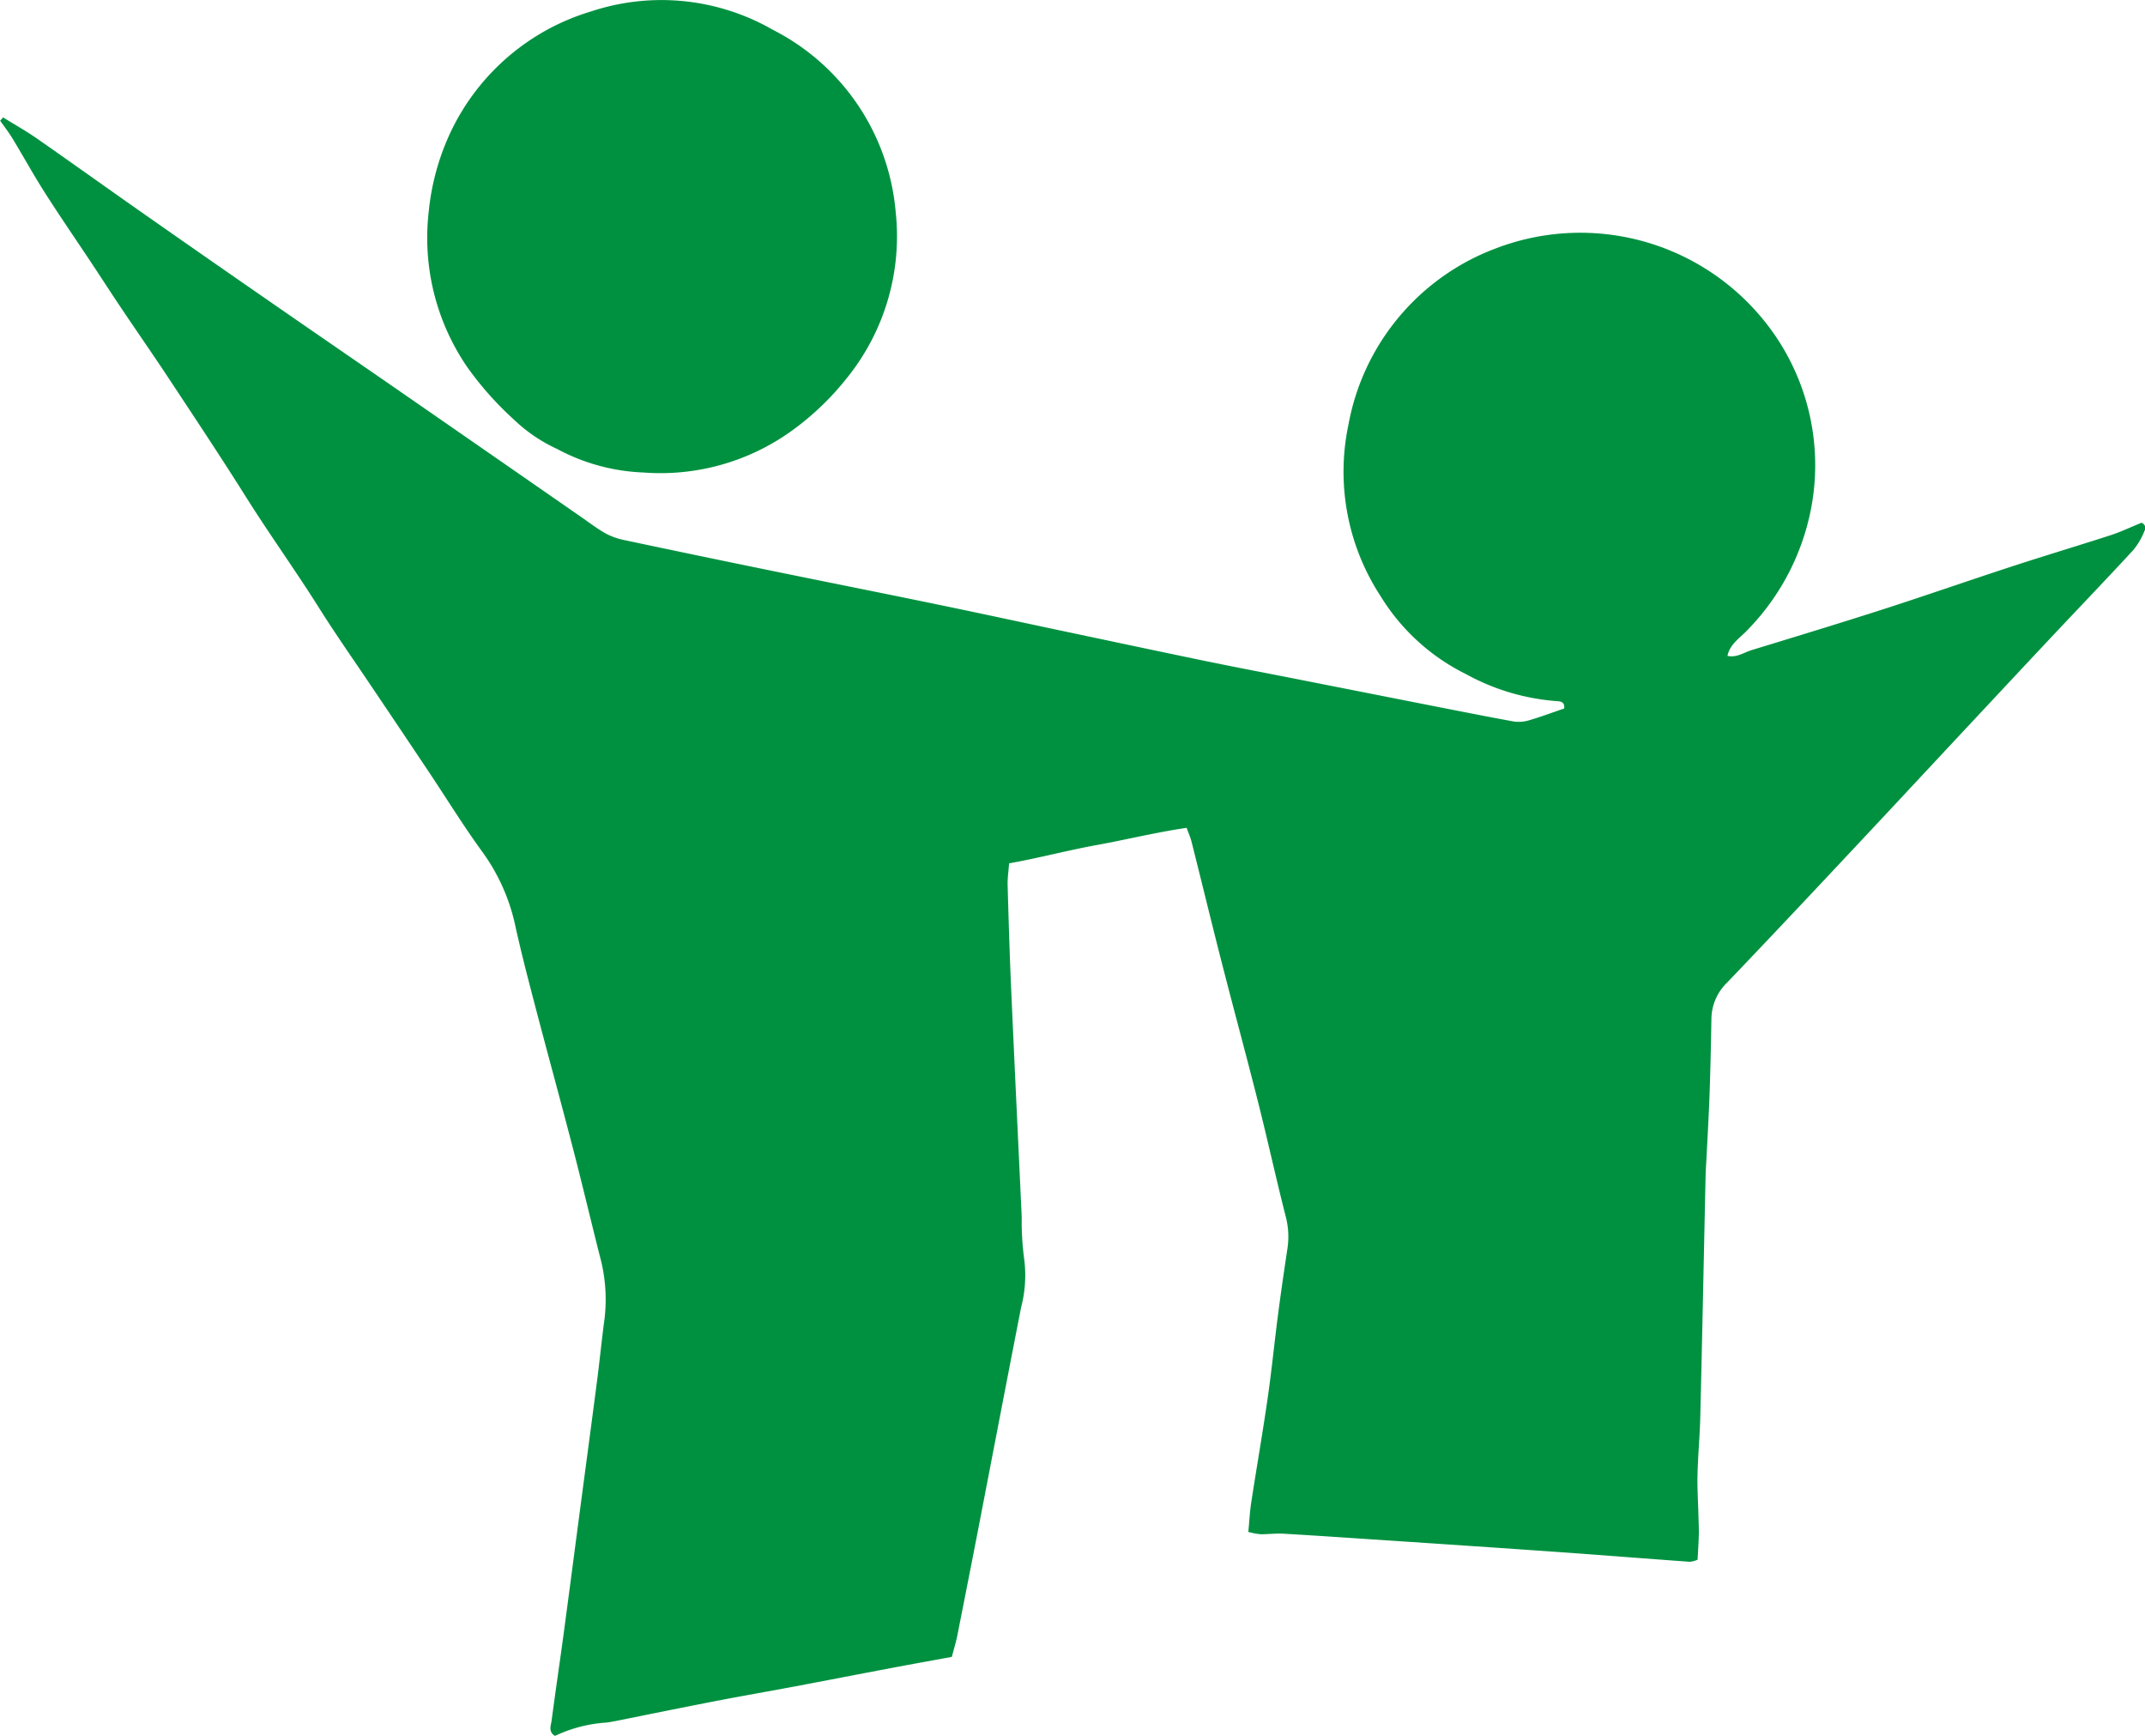
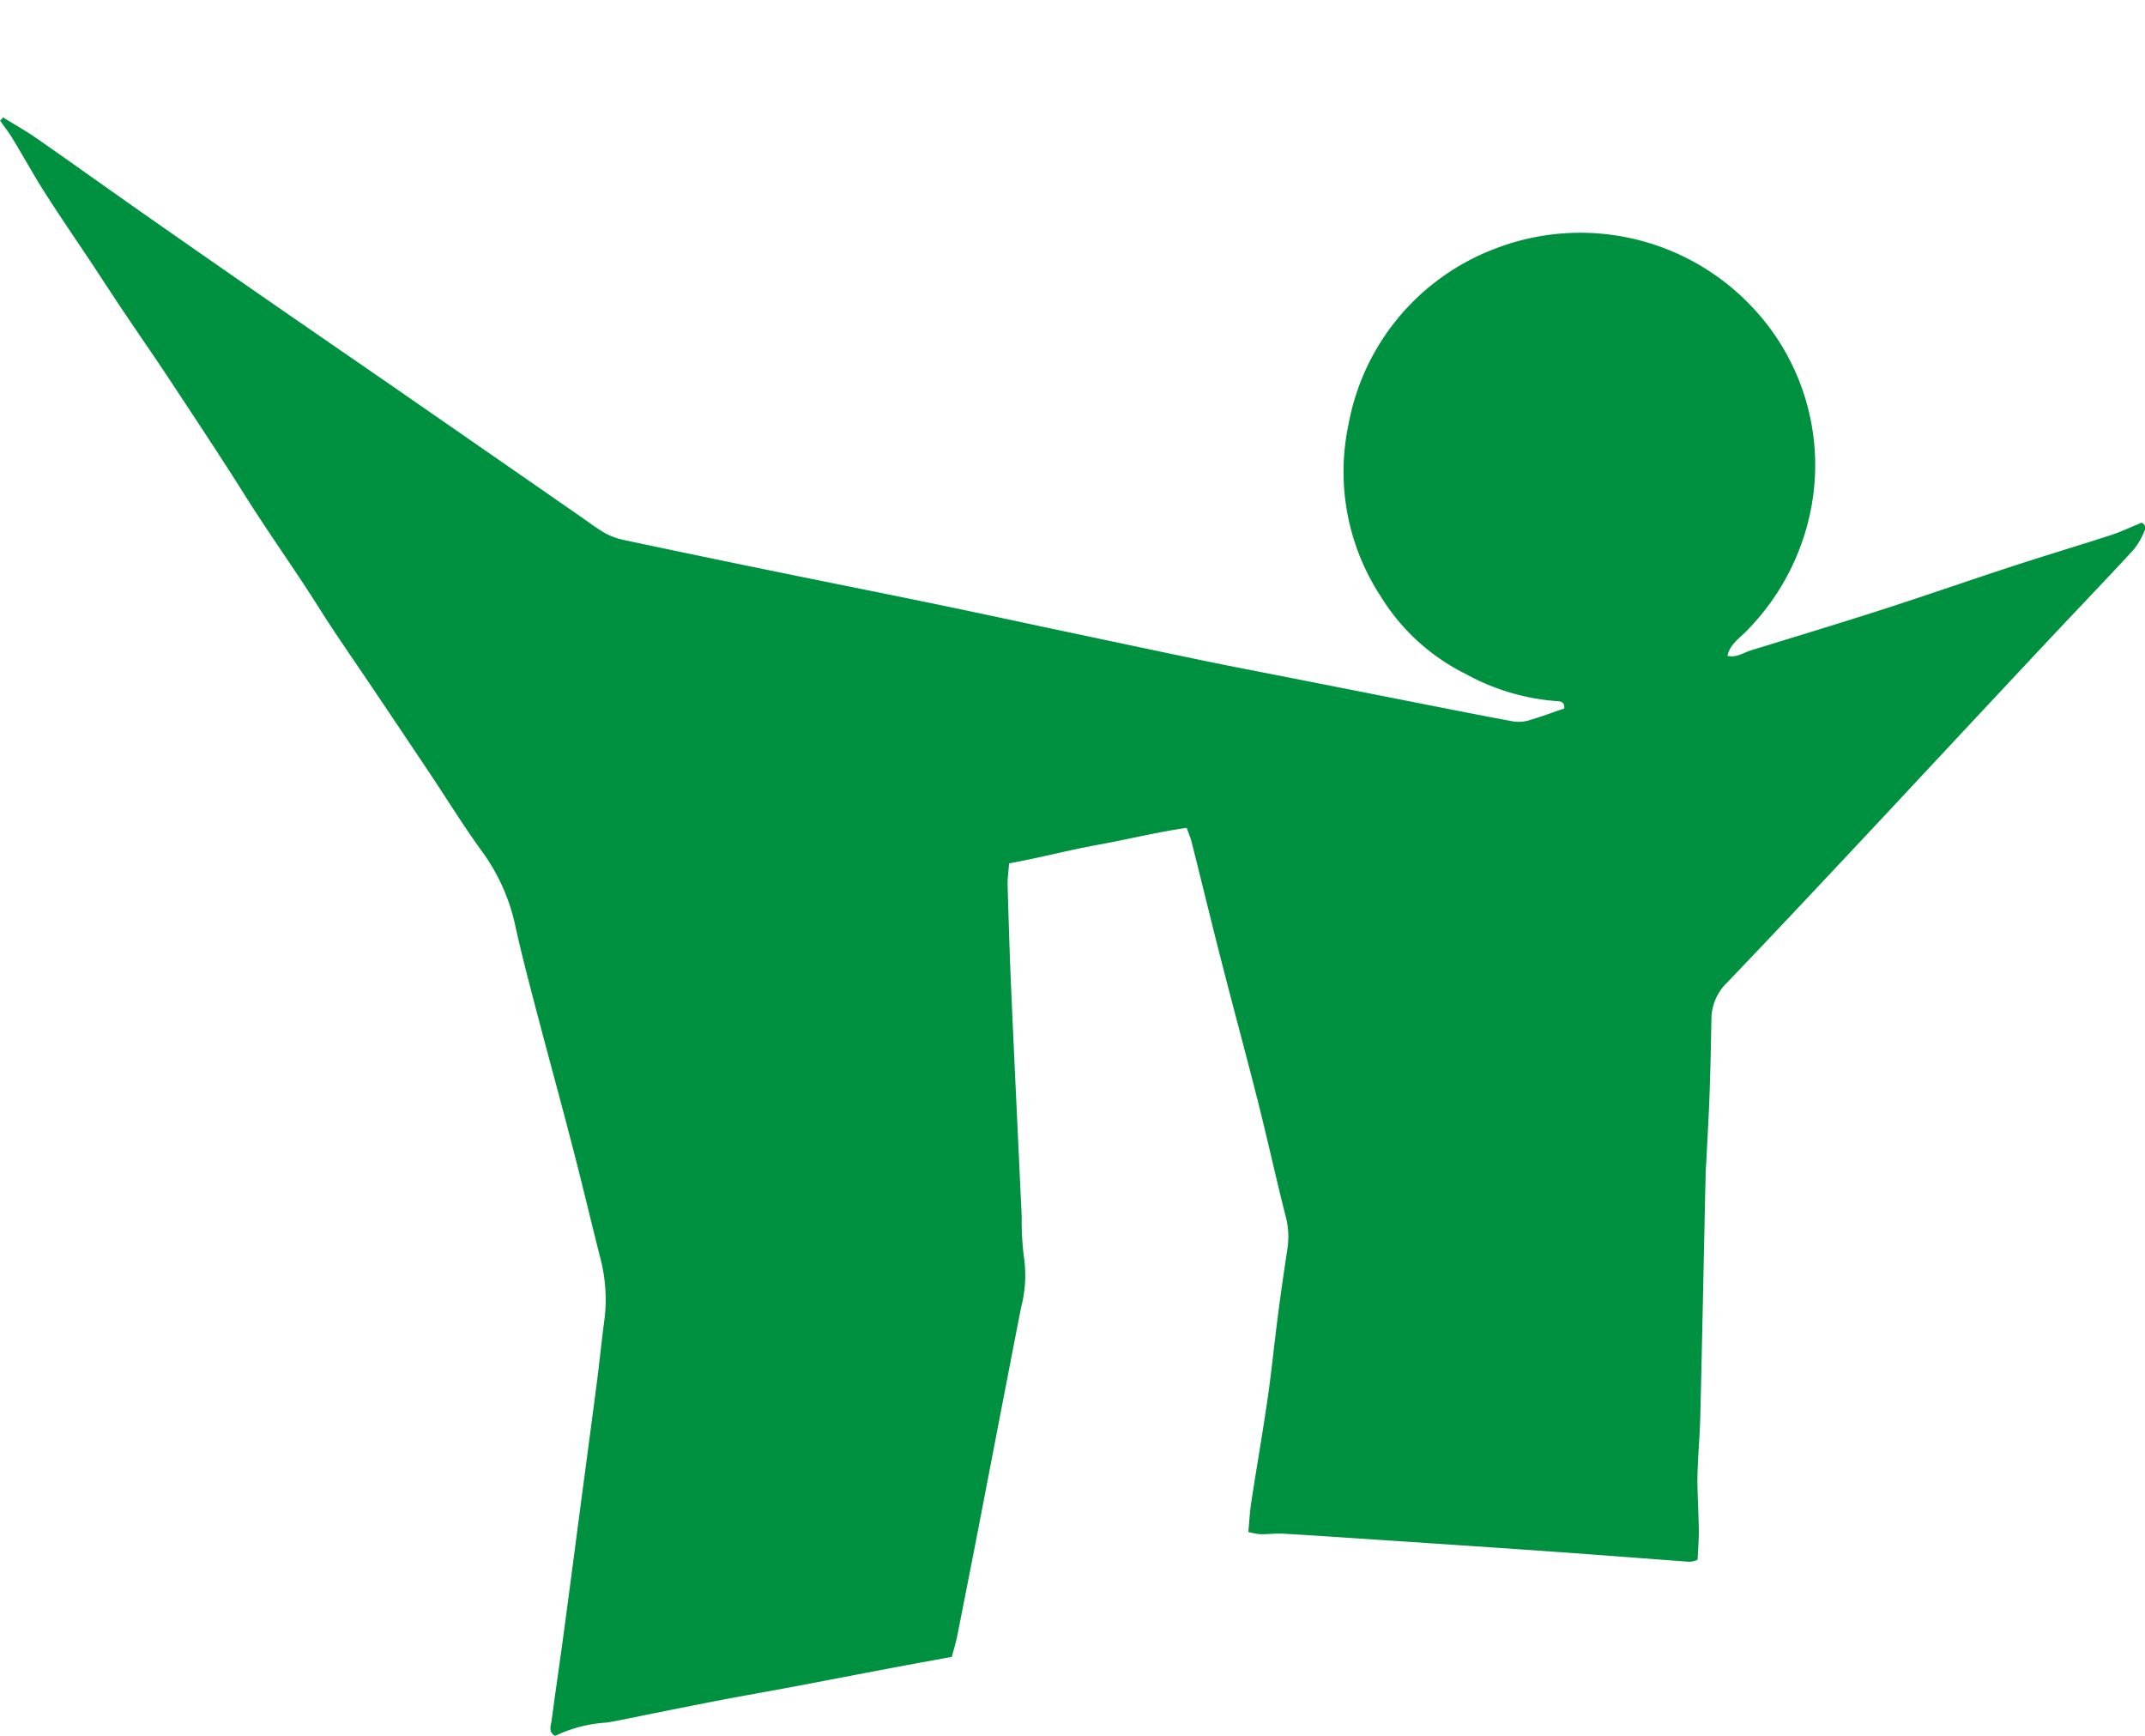
<svg xmlns="http://www.w3.org/2000/svg" width="93.089" height="75.313" viewBox="0 0 93.089 75.313">
  <g id="グループ_51" data-name="グループ 51" transform="translate(-8396.241 6306.494)">
    <path id="パス_226" data-name="パス 226" d="M8396.376-6301.4c.5.312,1.017.6,1.5.939,1.577,1.1,3.138,2.219,4.712,3.32q2.931,2.051,5.873,4.085c1.743,1.207,3.492,2.405,5.236,3.612q3.876,2.684,7.75,5.372c.354.245.7.511,1.069.721a3,3,0,0,0,.829.294q3.205.68,6.412,1.335c2.367.485,4.736.955,7.1,1.443,1.816.375,3.63.768,5.444,1.152,2.073.437,4.146.88,6.221,1.309,1.3.268,2.6.515,3.9.771q2.823.557,5.648,1.114c1.264.248,2.527.5,3.8.734a1.529,1.529,0,0,0,.677-.025c.537-.154,1.061-.352,1.576-.527.037-.279-.156-.314-.3-.318a9.65,9.65,0,0,1-3.968-1.178,9.043,9.043,0,0,1-3.7-3.38,9.868,9.868,0,0,1-1.394-7.437,10.1,10.1,0,0,1,6.41-7.657,10.244,10.244,0,0,1,11.4,2.869,9.975,9.975,0,0,1,2.346,7.955,10.316,10.316,0,0,1-2.8,5.7c-.321.359-.791.619-.908,1.162.4.09.711-.146,1.046-.249,1.929-.589,3.86-1.176,5.78-1.794,1.857-.6,3.7-1.244,5.558-1.85,1.414-.462,2.841-.888,4.257-1.347.431-.14.841-.338,1.33-.537a.241.241,0,0,1,.129.35,3.022,3.022,0,0,1-.49.839c-1.28,1.386-2.589,2.746-3.88,4.124q-3.431,3.663-6.854,7.335c-2.288,2.441-4.573,4.885-6.885,7.3a2.226,2.226,0,0,0-.687,1.577c-.018,1.093-.042,2.185-.08,3.277-.033.927-.088,1.854-.134,2.78-.011.232-.032.463-.037.695-.077,3.512-.147,7.023-.232,10.534-.021.828-.1,1.654-.12,2.482-.016.56.022,1.122.037,1.682.007.3.024.594.02.89-.007.36-.033.72-.054,1.131a1.054,1.054,0,0,1-.34.09c-1.851-.132-3.7-.281-5.55-.412-2.478-.176-4.956-.34-7.434-.507-1.554-.1-3.107-.211-4.662-.3-.329-.02-.662.029-.993.023a3.16,3.16,0,0,1-.518-.1c.044-.454.063-.878.129-1.295.23-1.5.494-3.006.711-4.513.18-1.245.3-2.5.466-3.746.119-.92.256-1.837.393-2.754a3.419,3.419,0,0,0-.075-1.373c-.424-1.666-.791-3.348-1.212-5.015-.511-2.023-1.061-4.034-1.577-6.055-.444-1.732-.863-3.47-1.3-5.2-.047-.186-.128-.364-.211-.6-1.332.195-2.611.512-3.906.747-1.263.229-2.5.562-3.8.794-.026.361-.072.652-.064.941.043,1.49.086,2.981.152,4.47.146,3.31.306,6.619.46,9.928a12.218,12.218,0,0,0,.1,1.779,5.49,5.49,0,0,1-.128,2.154c-.661,3.38-1.307,6.763-1.962,10.144q-.4,2.049-.806,4.095c-.059.291-.147.576-.237.921-.873.161-1.743.317-2.611.481-1.429.27-2.855.548-4.283.817-1.106.207-2.215.4-3.318.612-1.463.283-2.922.582-4.382.874-.13.025-.261.049-.392.067a6.1,6.1,0,0,0-2.241.581c-.3-.2-.17-.452-.143-.659.164-1.249.351-2.5.519-3.743.247-1.838.486-3.678.729-5.517s.49-3.678.729-5.518c.114-.886.2-1.777.321-2.662a7.153,7.153,0,0,0-.212-2.752c-.414-1.636-.8-3.279-1.229-4.913-.516-1.985-1.061-3.962-1.58-5.946-.293-1.12-.585-2.242-.836-3.372a8.488,8.488,0,0,0-1.42-3.244c-.82-1.121-1.549-2.308-2.32-3.463q-1.269-1.9-2.545-3.792c-.756-1.127-1.539-2.238-2.261-3.387-1.021-1.622-2.142-3.177-3.162-4.8-1.075-1.71-2.194-3.392-3.307-5.078-.692-1.05-1.413-2.082-2.113-3.126-.442-.658-.87-1.325-1.31-1.985-.658-.993-1.336-1.974-1.976-2.979-.5-.781-.945-1.594-1.426-2.386-.161-.266-.355-.512-.533-.766Z" fill="#009140" />
-     <path id="パス_227" data-name="パス 227" d="M8424.158-6285.992a8.578,8.578,0,0,1-3.737-1.02,6.8,6.8,0,0,1-1.879-1.277,14.02,14.02,0,0,1-2.04-2.3,9.917,9.917,0,0,1-1.658-6.694,10.529,10.529,0,0,1,.972-3.519,9.882,9.882,0,0,1,6.088-5.2,9.7,9.7,0,0,1,7.875.8,9.815,9.815,0,0,1,5.333,7.907,9.783,9.783,0,0,1-2.09,7.17,11.991,11.991,0,0,1-2.43,2.33A9.743,9.743,0,0,1,8424.158-6285.992Z" fill="#009140" />
  </g>
</svg>